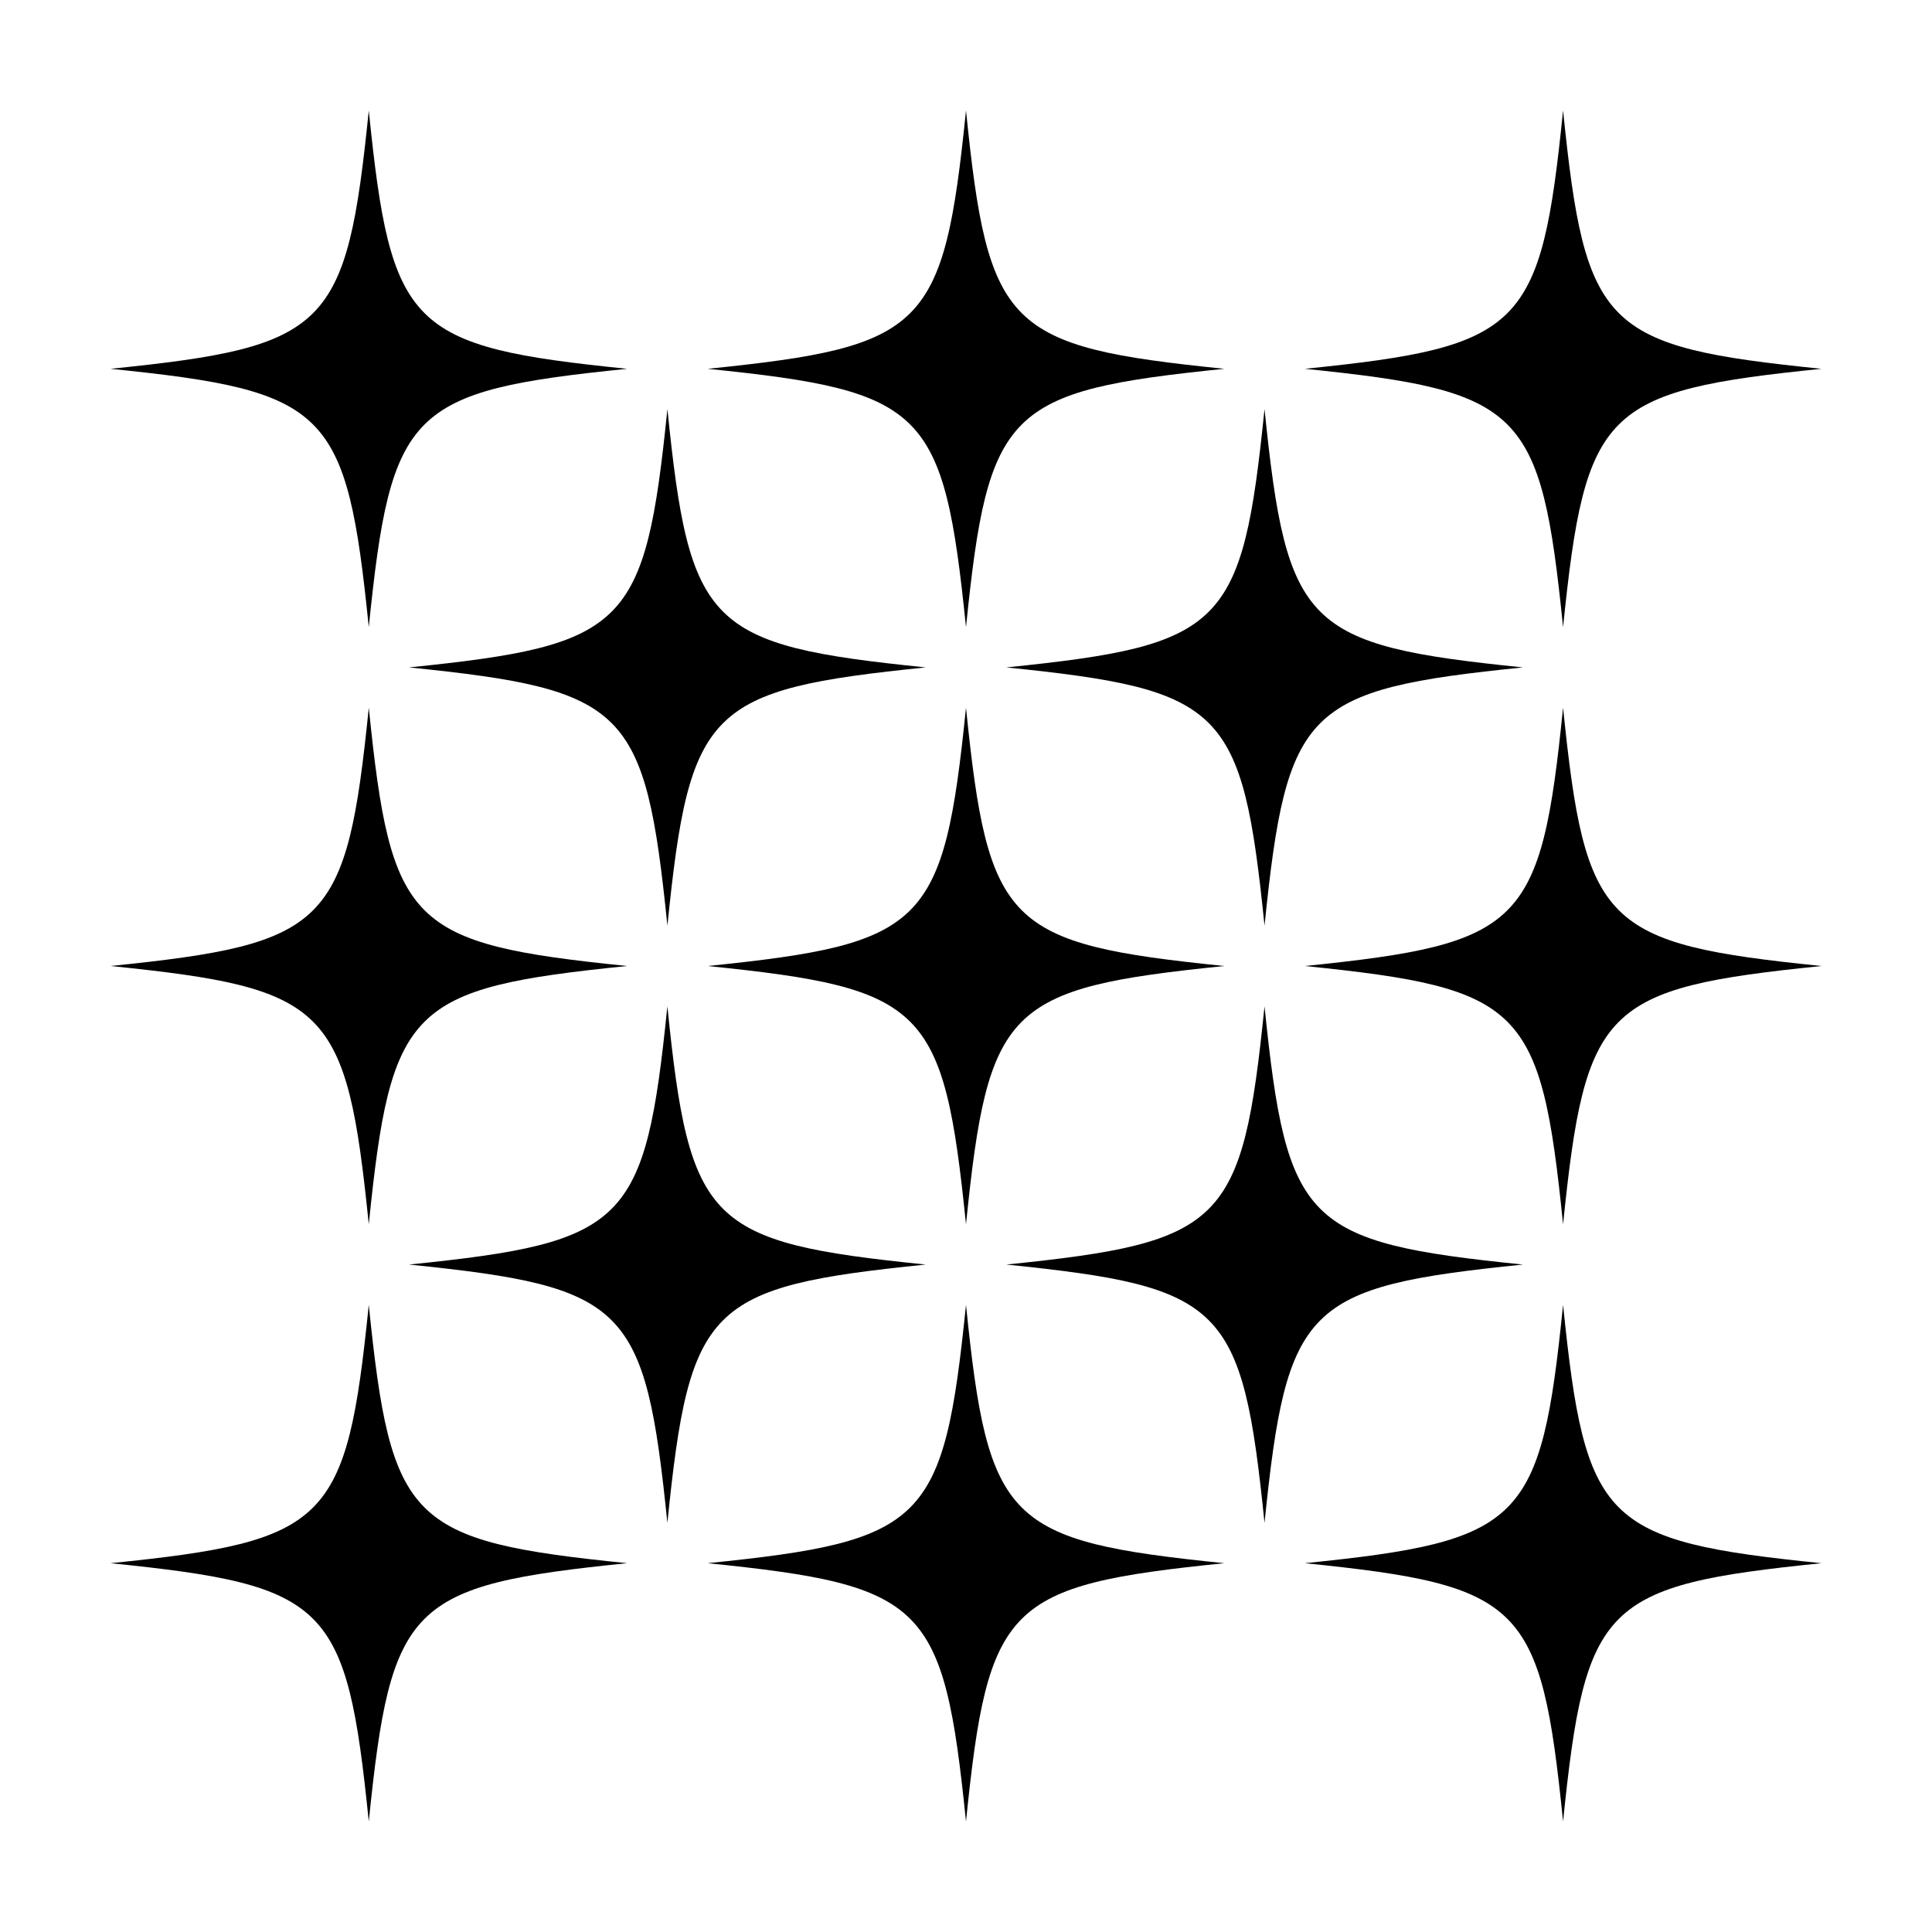
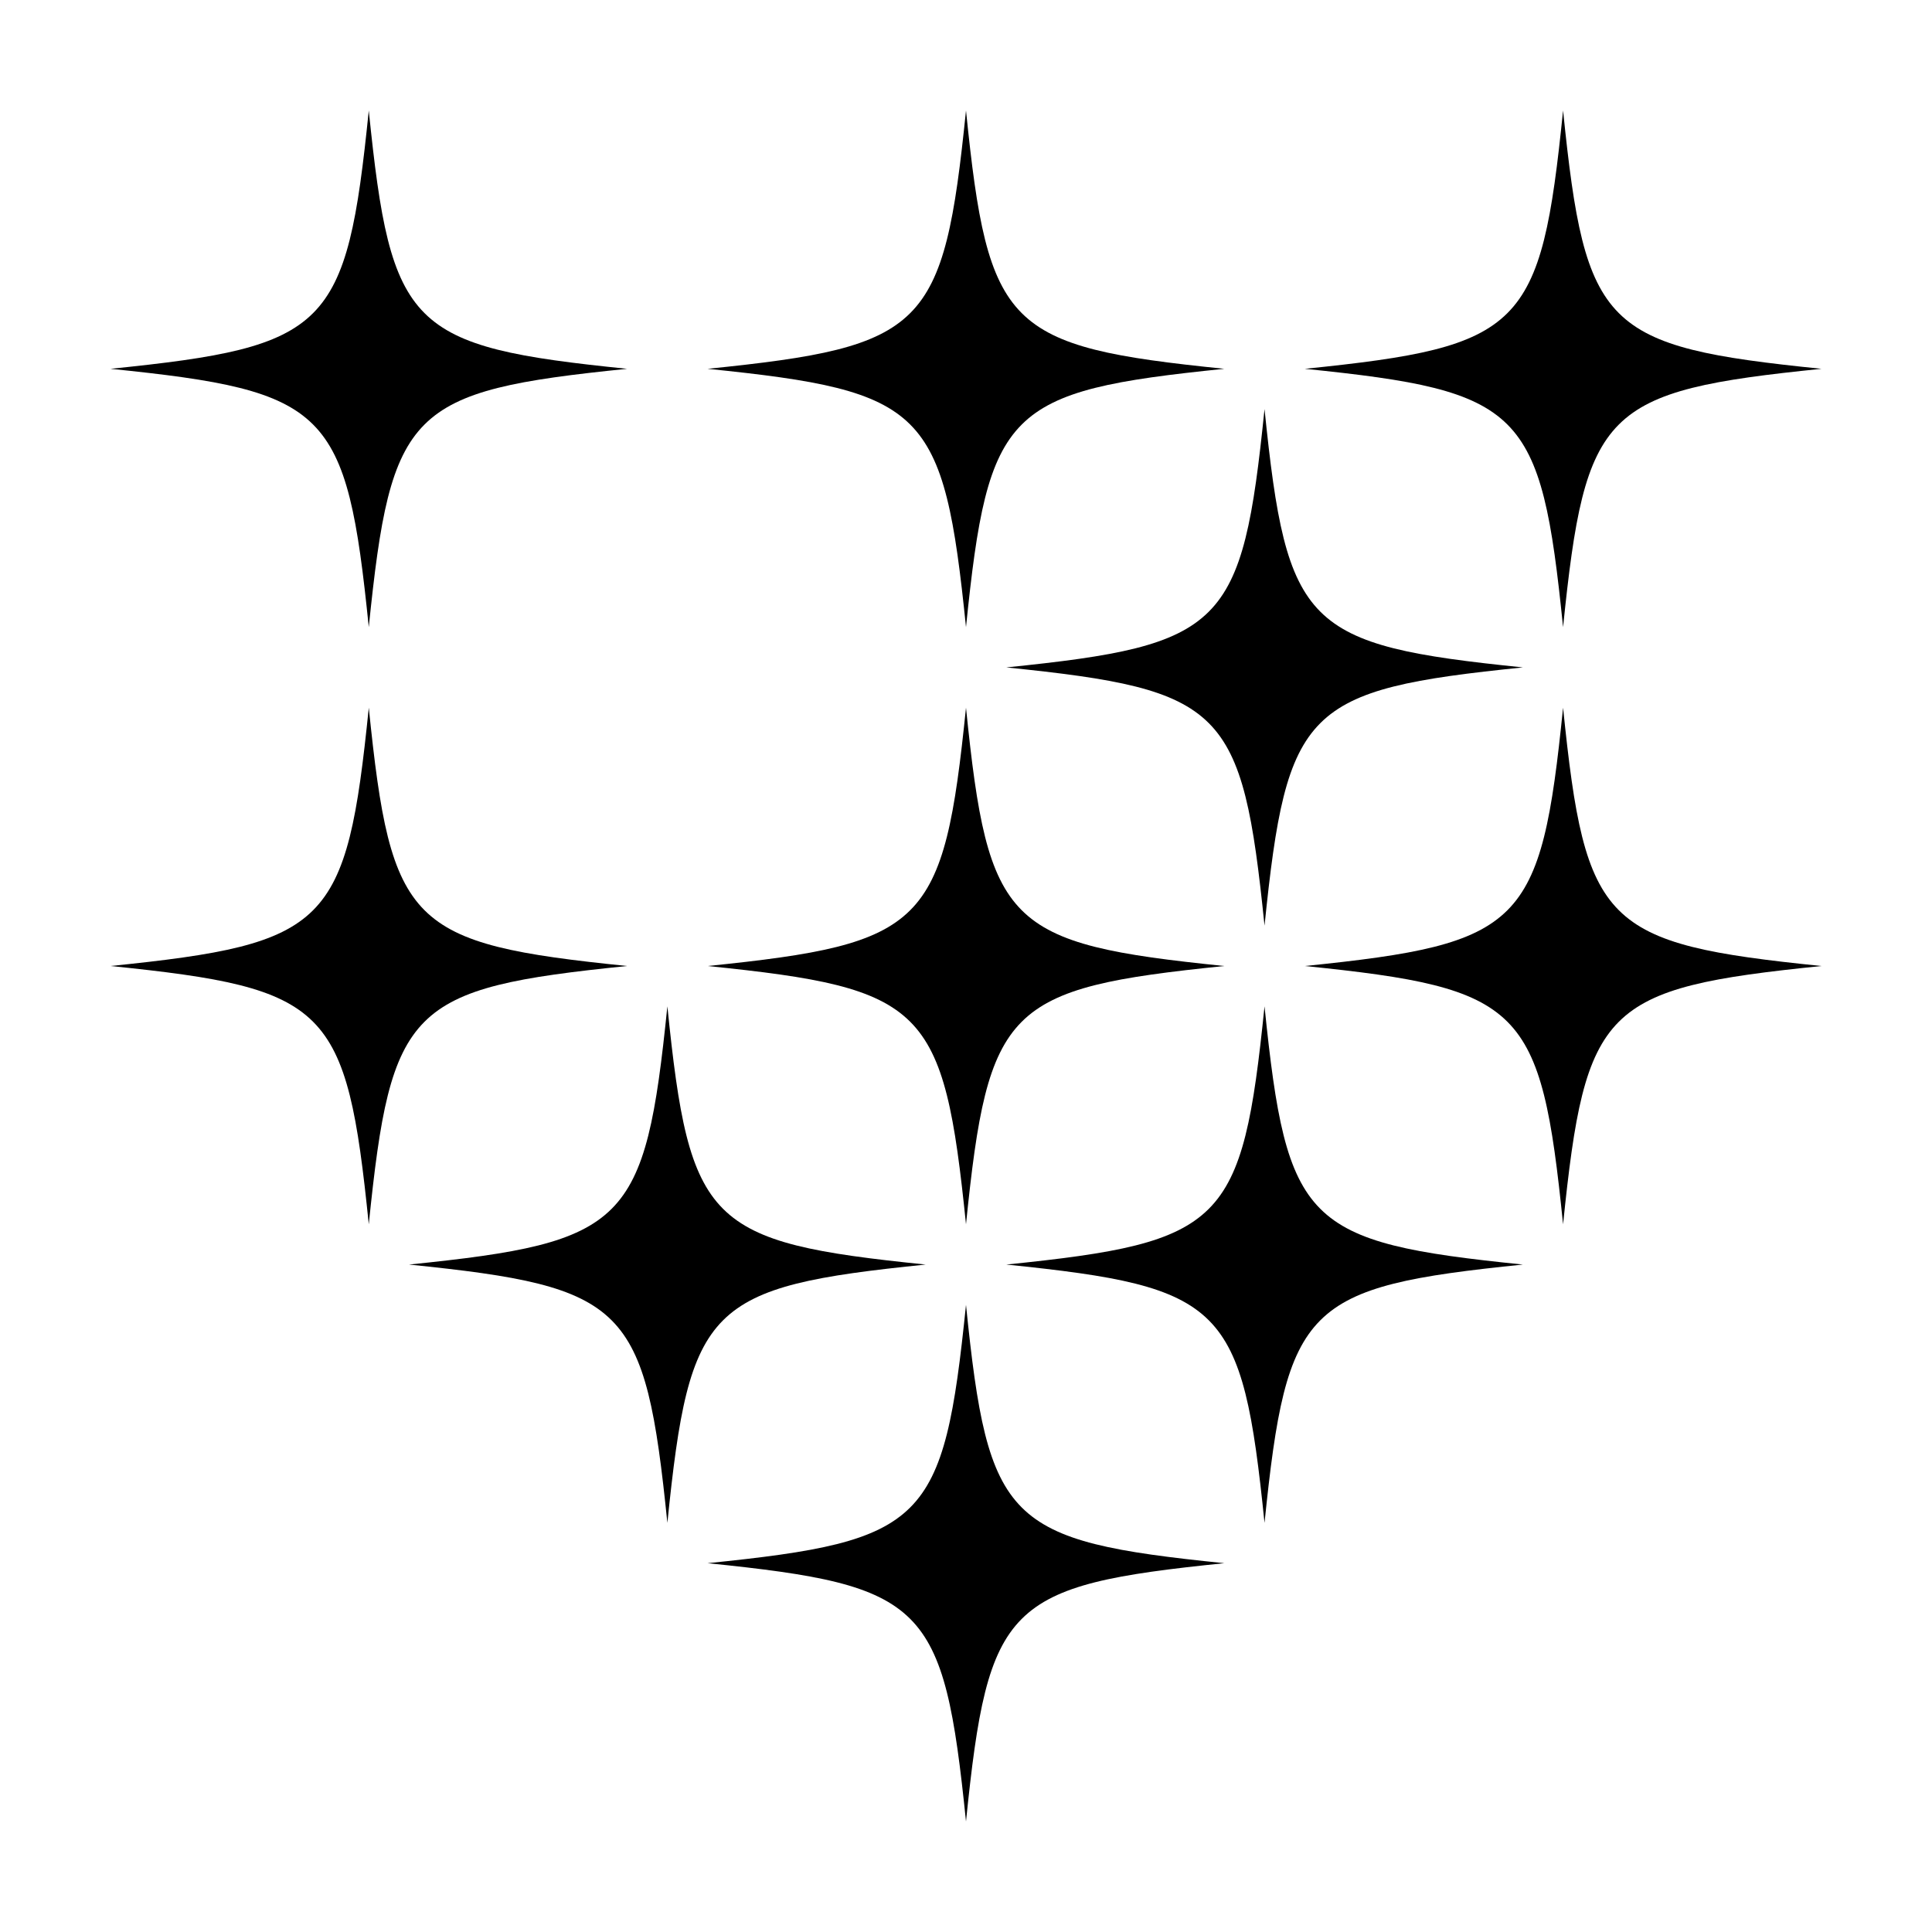
<svg xmlns="http://www.w3.org/2000/svg" fill="#000000" width="800px" height="800px" version="1.1" viewBox="144 144 512 512">
  <g>
    <path d="m241.73 310.2c5.894-57.793 10.664-62.566 68.461-68.461-57.793-5.891-62.566-10.656-68.461-68.453-5.887 57.797-10.652 62.562-68.445 68.453 57.793 5.894 62.559 10.668 68.445 68.461z" />
    <path d="m400 310.2c5.891-57.793 10.691-62.566 68.449-68.461-57.762-5.891-62.562-10.656-68.449-68.453-5.914 57.797-10.688 62.562-68.477 68.453 57.789 5.894 62.559 10.668 68.477 68.461z" />
    <path d="m558.23 310.2c5.91-57.793 10.676-62.566 68.477-68.461-57.801-5.891-62.566-10.656-68.477-68.453-5.863 57.797-10.656 62.562-68.434 68.453 57.777 5.894 62.57 10.668 68.434 68.461z" />
    <path d="m241.73 468.45c5.894-57.762 10.668-62.551 68.465-68.449-57.797-5.906-62.566-10.691-68.461-68.453-5.891 57.762-10.656 62.547-68.449 68.453 57.793 5.898 62.559 10.688 68.445 68.449z" />
    <path d="m400 331.55c-5.918 57.762-10.688 62.547-68.48 68.453 57.793 5.898 62.562 10.688 68.48 68.449 5.887-57.762 10.688-62.551 68.445-68.449-57.758-5.906-62.559-10.691-68.445-68.453z" />
    <path d="m558.23 331.55c-5.863 57.762-10.656 62.547-68.434 68.453 57.777 5.898 62.566 10.691 68.434 68.453 5.91-57.766 10.676-62.555 68.477-68.453-57.801-5.906-62.566-10.691-68.477-68.453z" />
-     <path d="m241.73 489.8c-5.887 57.789-10.652 62.574-68.445 68.465 57.793 5.887 62.559 10.652 68.445 68.449 5.894-57.797 10.664-62.562 68.461-68.453-57.793-5.887-62.566-10.672-68.461-68.461z" />
    <path d="m400 489.8c-5.914 57.785-10.688 62.574-68.477 68.461 57.789 5.891 62.559 10.656 68.477 68.453 5.891-57.797 10.691-62.562 68.449-68.453-57.762-5.887-62.562-10.672-68.449-68.461z" />
-     <path d="m558.23 489.8c-5.863 57.785-10.656 62.574-68.434 68.461 57.777 5.891 62.57 10.656 68.434 68.453 5.91-57.797 10.676-62.562 68.477-68.449-57.801-5.891-62.566-10.676-68.477-68.465z" />
+     <path d="m558.23 489.8z" />
    <path d="m389.31 479.12c-57.793-5.898-62.562-10.672-68.449-68.434-5.898 57.762-10.672 62.531-68.469 68.434 57.797 5.91 62.566 10.676 68.469 68.461 5.887-57.785 10.656-62.551 68.449-68.461z" />
    <path d="m547.58 479.12c-57.777-5.898-62.547-10.672-68.469-68.434-5.898 57.762-10.664 62.531-68.422 68.434 57.758 5.91 62.523 10.676 68.422 68.461 5.922-57.785 10.691-62.551 68.469-68.461z" />
-     <path d="m252.4 320.87c57.797 5.906 62.566 10.676 68.469 68.438 5.883-57.762 10.656-62.531 68.449-68.438-57.793-5.906-62.562-10.672-68.449-68.461-5.902 57.789-10.672 62.555-68.469 68.461z" />
    <path d="m410.69 320.87c57.758 5.906 62.523 10.676 68.422 68.438 5.918-57.762 10.691-62.531 68.469-68.438-57.777-5.906-62.547-10.672-68.469-68.461-5.898 57.789-10.664 62.555-68.422 68.461z" />
  </g>
</svg>